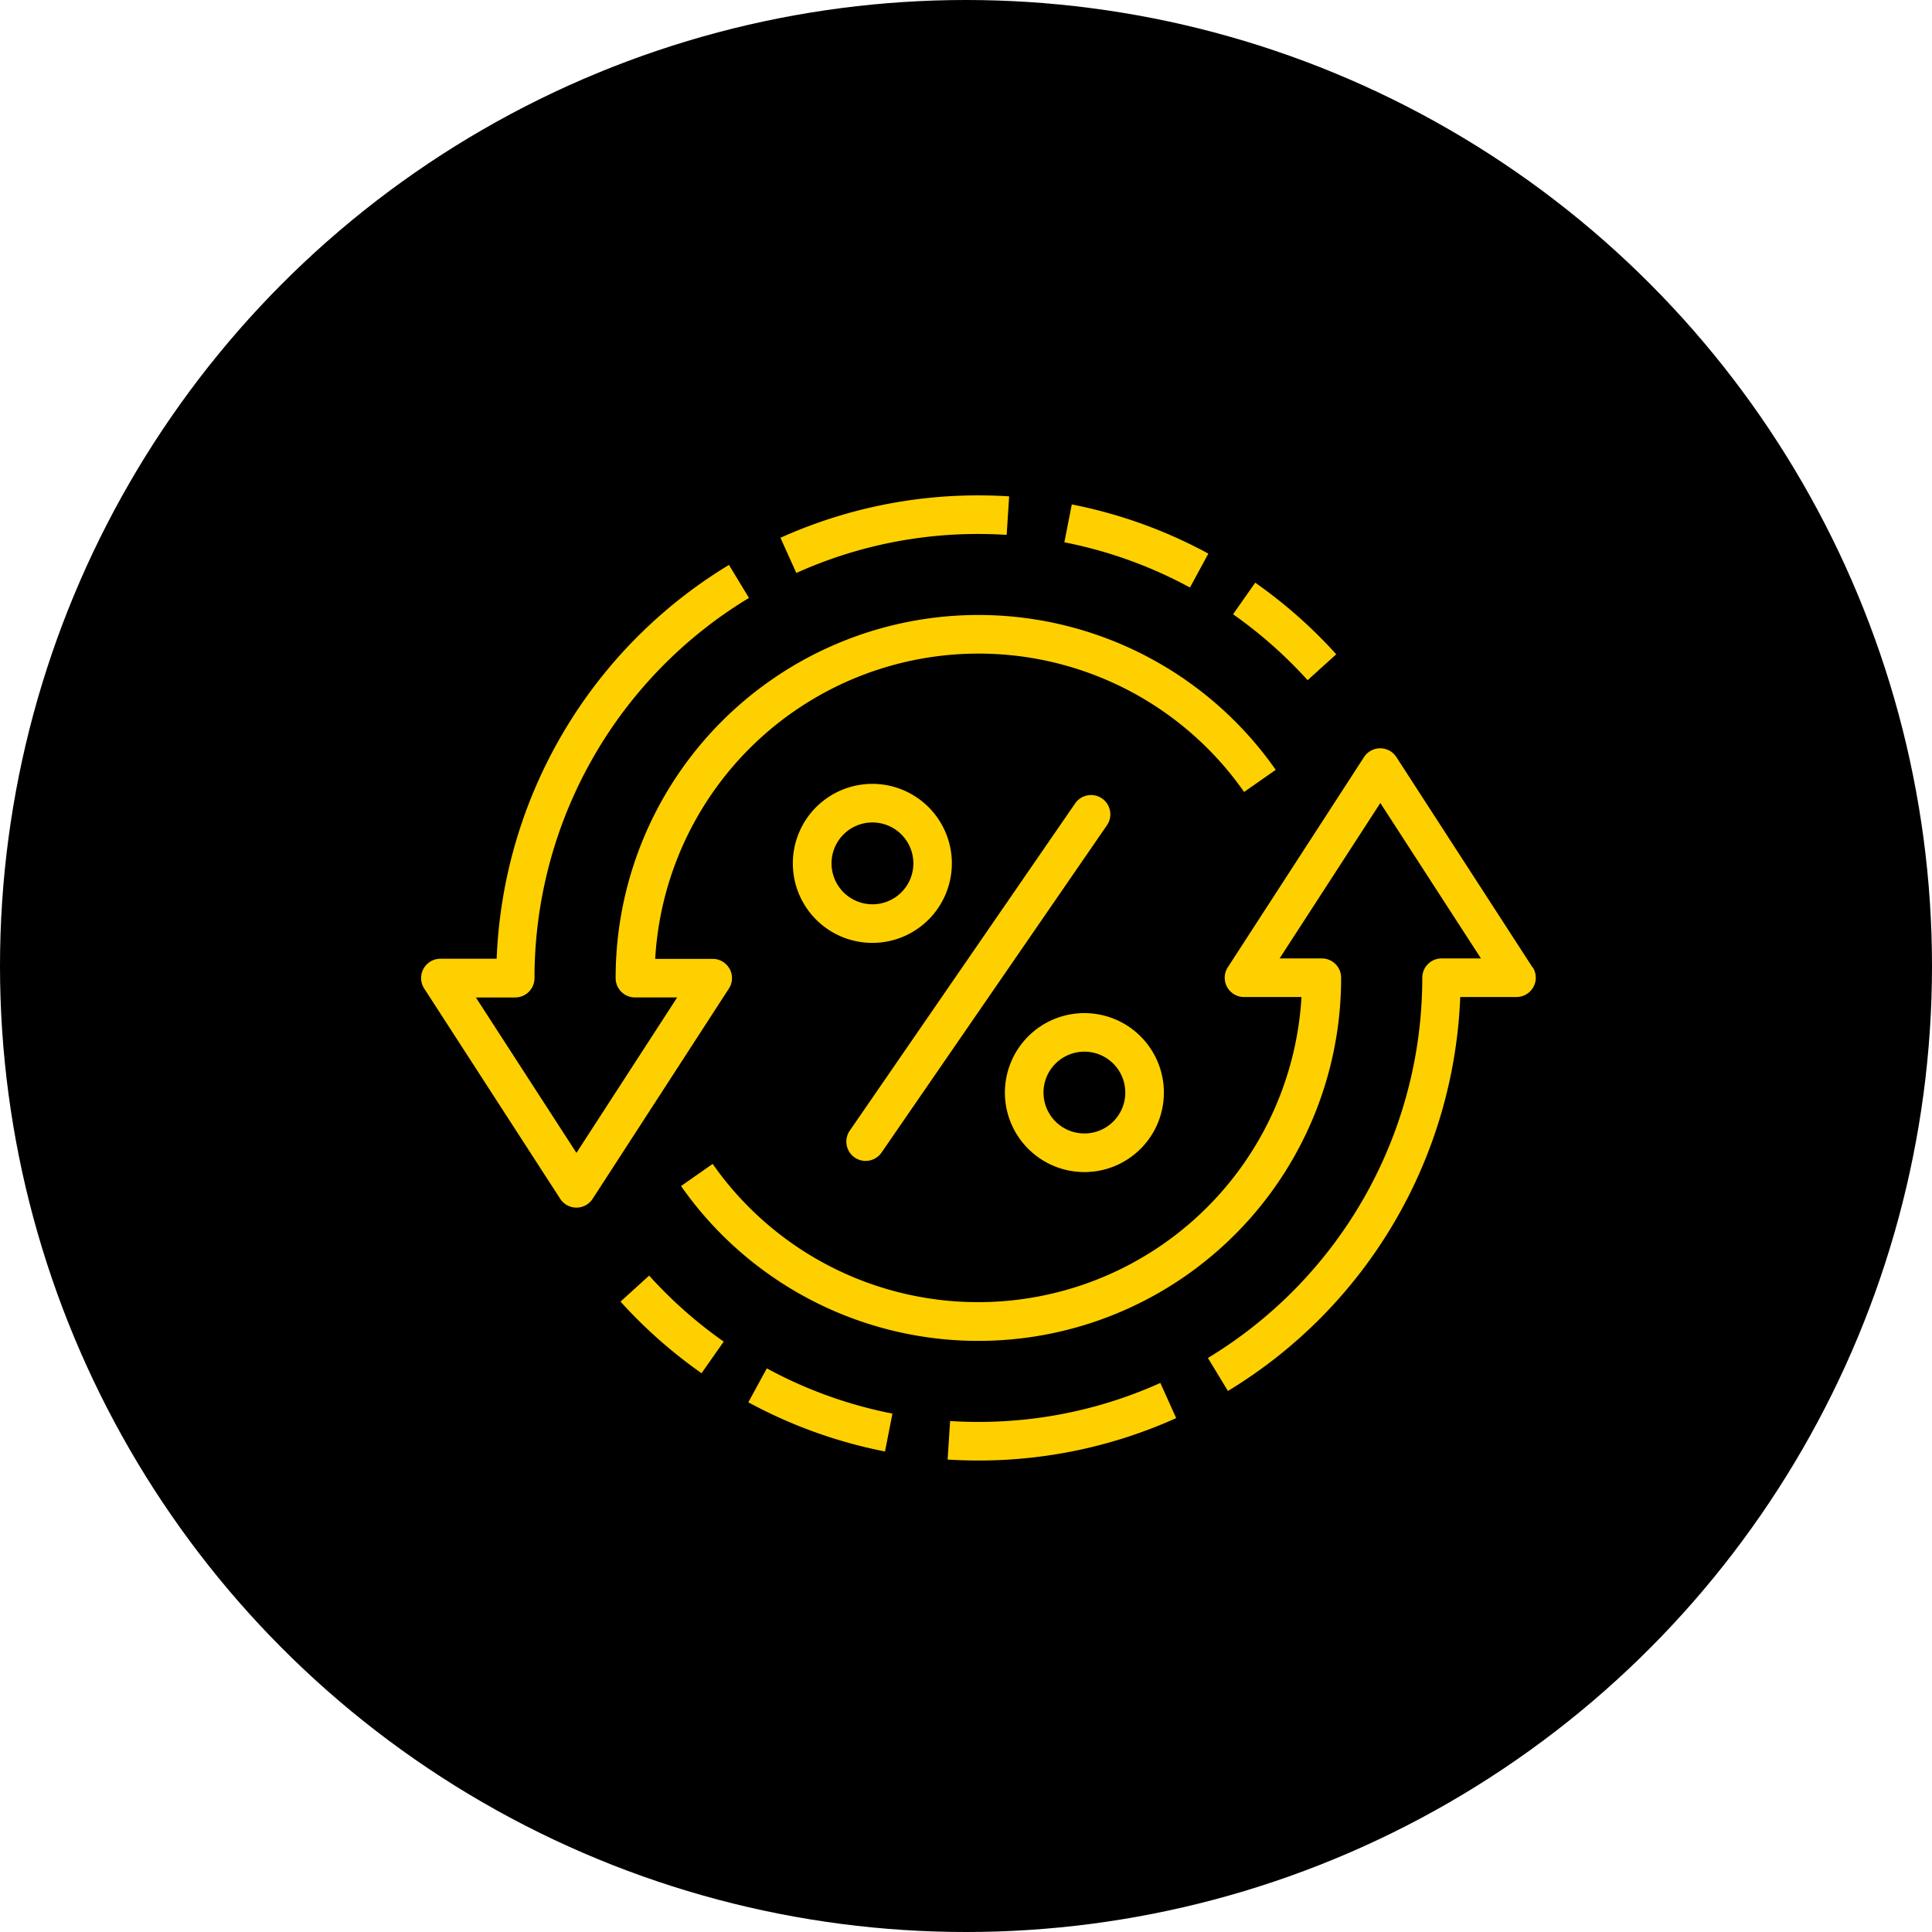
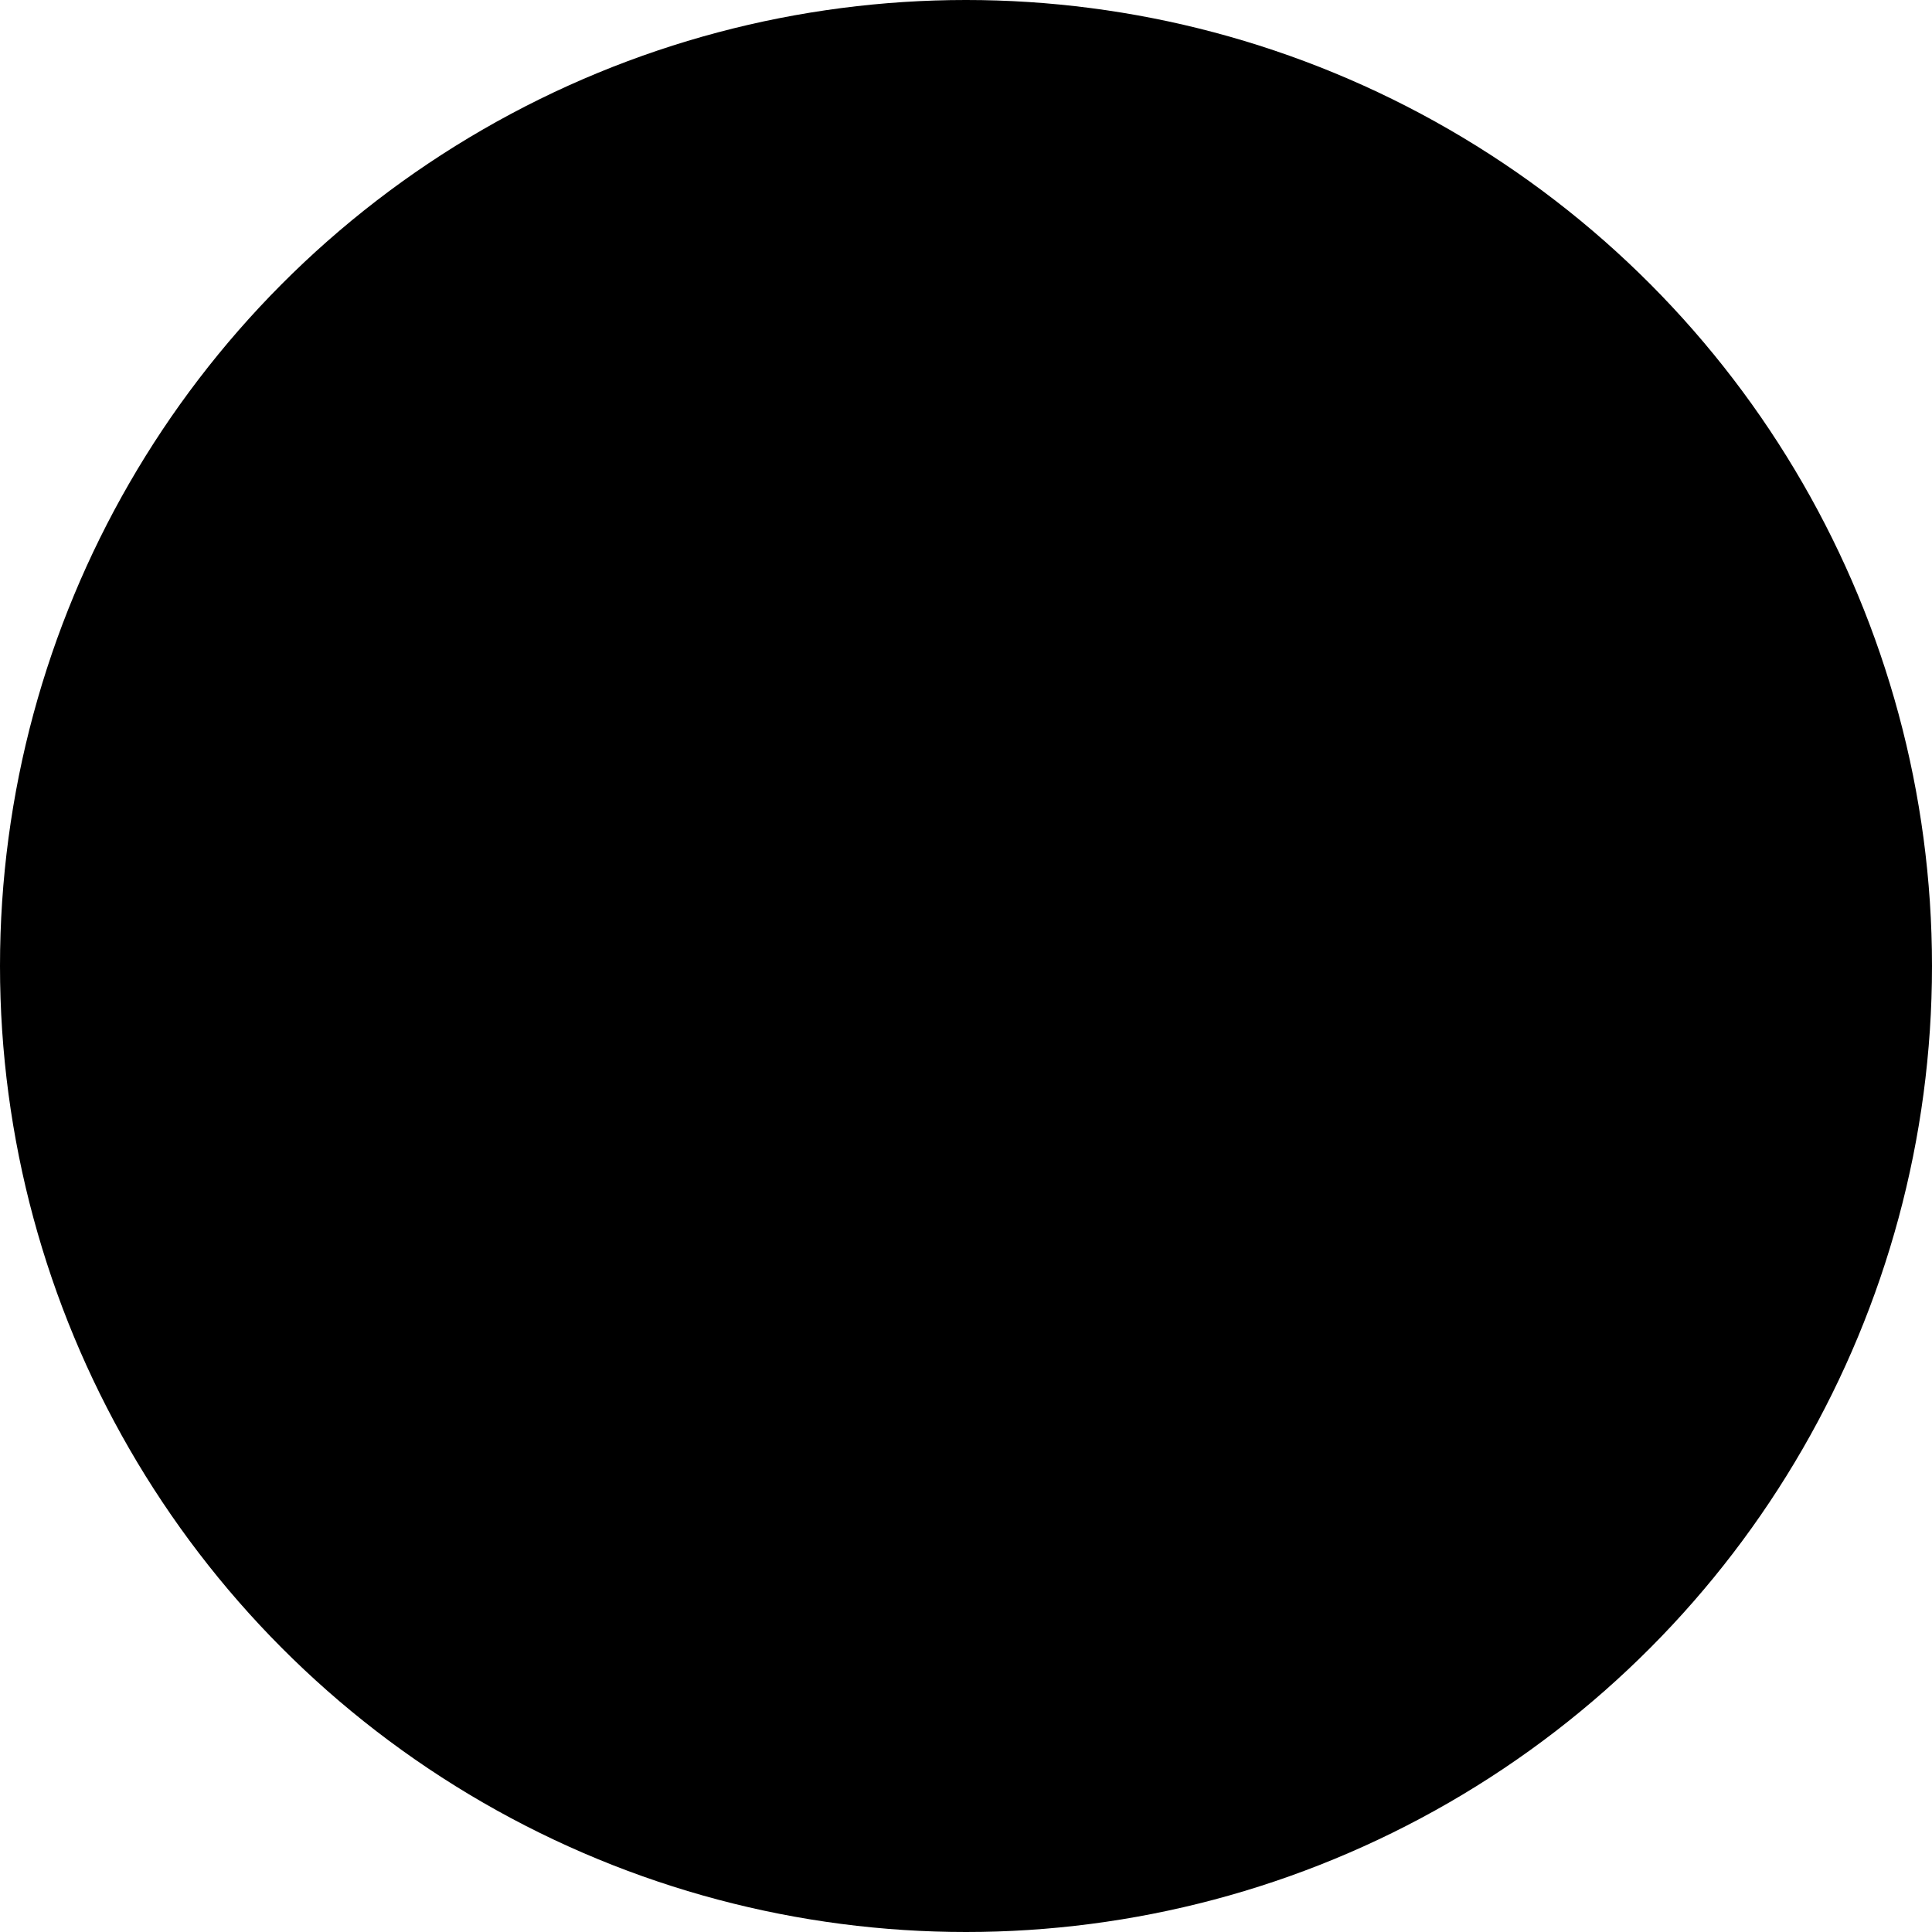
<svg xmlns="http://www.w3.org/2000/svg" width="78" height="78" viewBox="0 0 78 78">
  <defs>
    <clipPath id="clip-path">
      <rect id="Rectangle_2360" data-name="Rectangle 2360" width="45" height="38.965" fill="#ffd000" />
    </clipPath>
  </defs>
  <g id="Group_5955" data-name="Group 5955" transform="translate(-611 -2081)">
    <circle id="Ellipse_22" data-name="Ellipse 22" cx="39" cy="39" r="39" transform="translate(611 2081)" />
    <g id="Group_5988" data-name="Group 5988" transform="translate(628 2101)">
      <g id="Group_5987" data-name="Group 5987" transform="translate(0 0)" clip-path="url(#clip-path)">
-         <path id="Path_9533" data-name="Path 9533" d="M17.507,26.732a.779.779,0,0,1-.2-1.084l9.1-13.213a.779.779,0,0,1,1.283.884l-9.1,13.213a.779.779,0,0,1-1.083.2m.715-8.665a3.21,3.21,0,1,1,3.207-3.211,3.211,3.211,0,0,1-3.207,3.211m0-1.558a1.652,1.652,0,1,0-1.651-1.653,1.654,1.654,0,0,0,1.651,1.653m5.349,7.6a3.209,3.209,0,1,1,3.207,3.211,3.21,3.21,0,0,1-3.207-3.211m1.558,0a1.651,1.651,0,1,0,.484-1.167,1.644,1.644,0,0,0-.484,1.167M12.457,19.119a.778.778,0,0,0-.684-.407H9.452a13.078,13.078,0,0,1,23.776-6.738l1.276-.894a14.647,14.647,0,0,0-26.649,8.41.779.779,0,0,0,.779.779h1.706L6.273,26.545,2.212,20.27H3.8a.779.779,0,0,0,.779-.779A17.933,17.933,0,0,1,13.238,4.14L12.43,2.807a19.488,19.488,0,0,0-9.379,15.9H.779a.779.779,0,0,0-.654,1.2L5.618,28.4a.78.78,0,0,0,1.308,0l5.5-8.487a.779.779,0,0,0,.031-.8M22.5,1.558q.575,0,1.142.036l.1-1.555Q23.126,0,22.5,0a19.392,19.392,0,0,0-7.991,1.712l.641,1.42A17.829,17.829,0,0,1,22.5,1.558m9.284.793A19.345,19.345,0,0,0,26.271.365l-.3,1.529A17.786,17.786,0,0,1,31.042,3.72ZM35.793,7.46l1.155-1.045a19.569,19.569,0,0,0-3.271-2.891L32.782,4.8a18.015,18.015,0,0,1,3.01,2.661m-3.222,28.7Zm12.3-17.108-5.494-8.487a.779.779,0,0,0-1.307,0l-5.5,8.487a.779.779,0,0,0,.654,1.2h2.321A13.078,13.078,0,0,1,11.772,26.99l-1.276.894a14.647,14.647,0,0,0,26.649-8.411.779.779,0,0,0-.779-.779H34.661l4.067-6.275,4.062,6.275H41.2a.779.779,0,0,0-.779.779,17.935,17.935,0,0,1-8.654,15.352l.808,1.332a19.49,19.49,0,0,0,9.379-15.905h2.272a.779.779,0,0,0,.654-1.2M22.5,37.407q-.575,0-1.142-.036l-.1,1.555q.613.038,1.238.039a19.4,19.4,0,0,0,7.99-1.712l-.64-1.42a17.838,17.838,0,0,1-7.35,1.574m-9.284-.793A19.362,19.362,0,0,0,18.73,38.6l.3-1.529a17.8,17.8,0,0,1-5.071-1.826Zm0,0ZM9.208,31.5,8.052,32.549a19.548,19.548,0,0,0,3.271,2.891l.895-1.275A18.046,18.046,0,0,1,9.208,31.5M8.052,32.549Z" transform="translate(0 0)" fill="#ffd000" />
-       </g>
+         </g>
    </g>
  </g>
</svg>